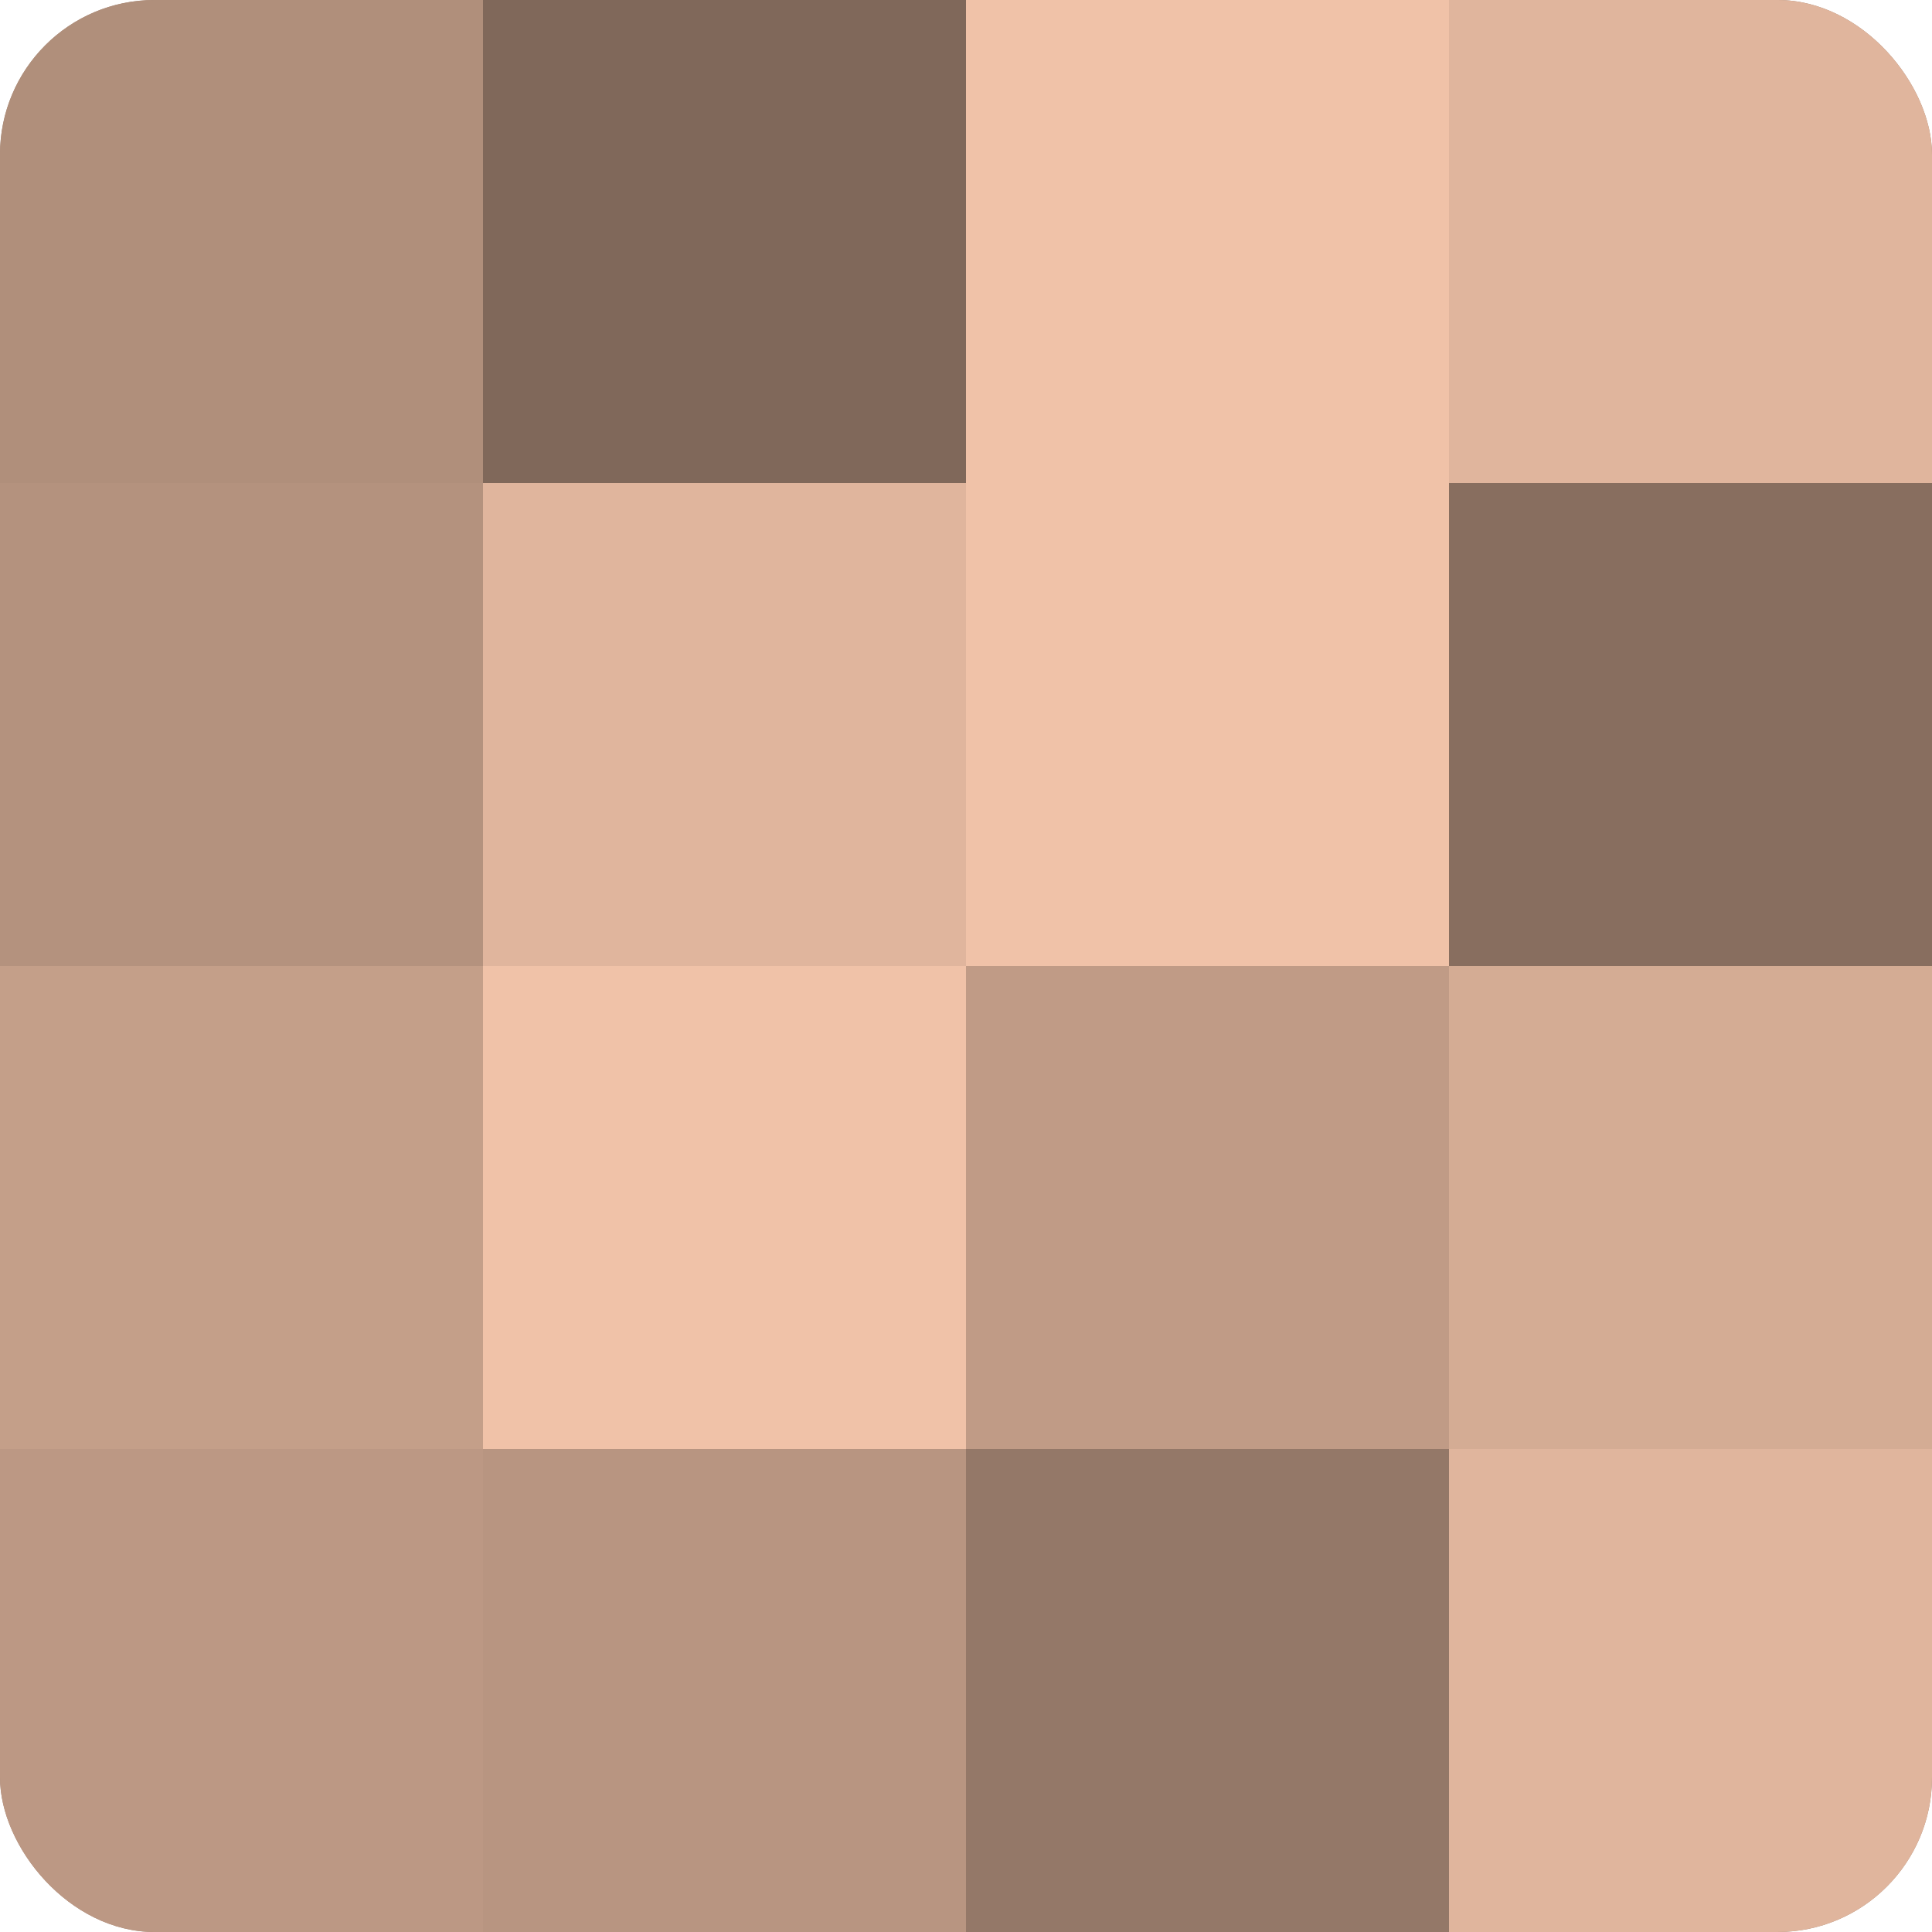
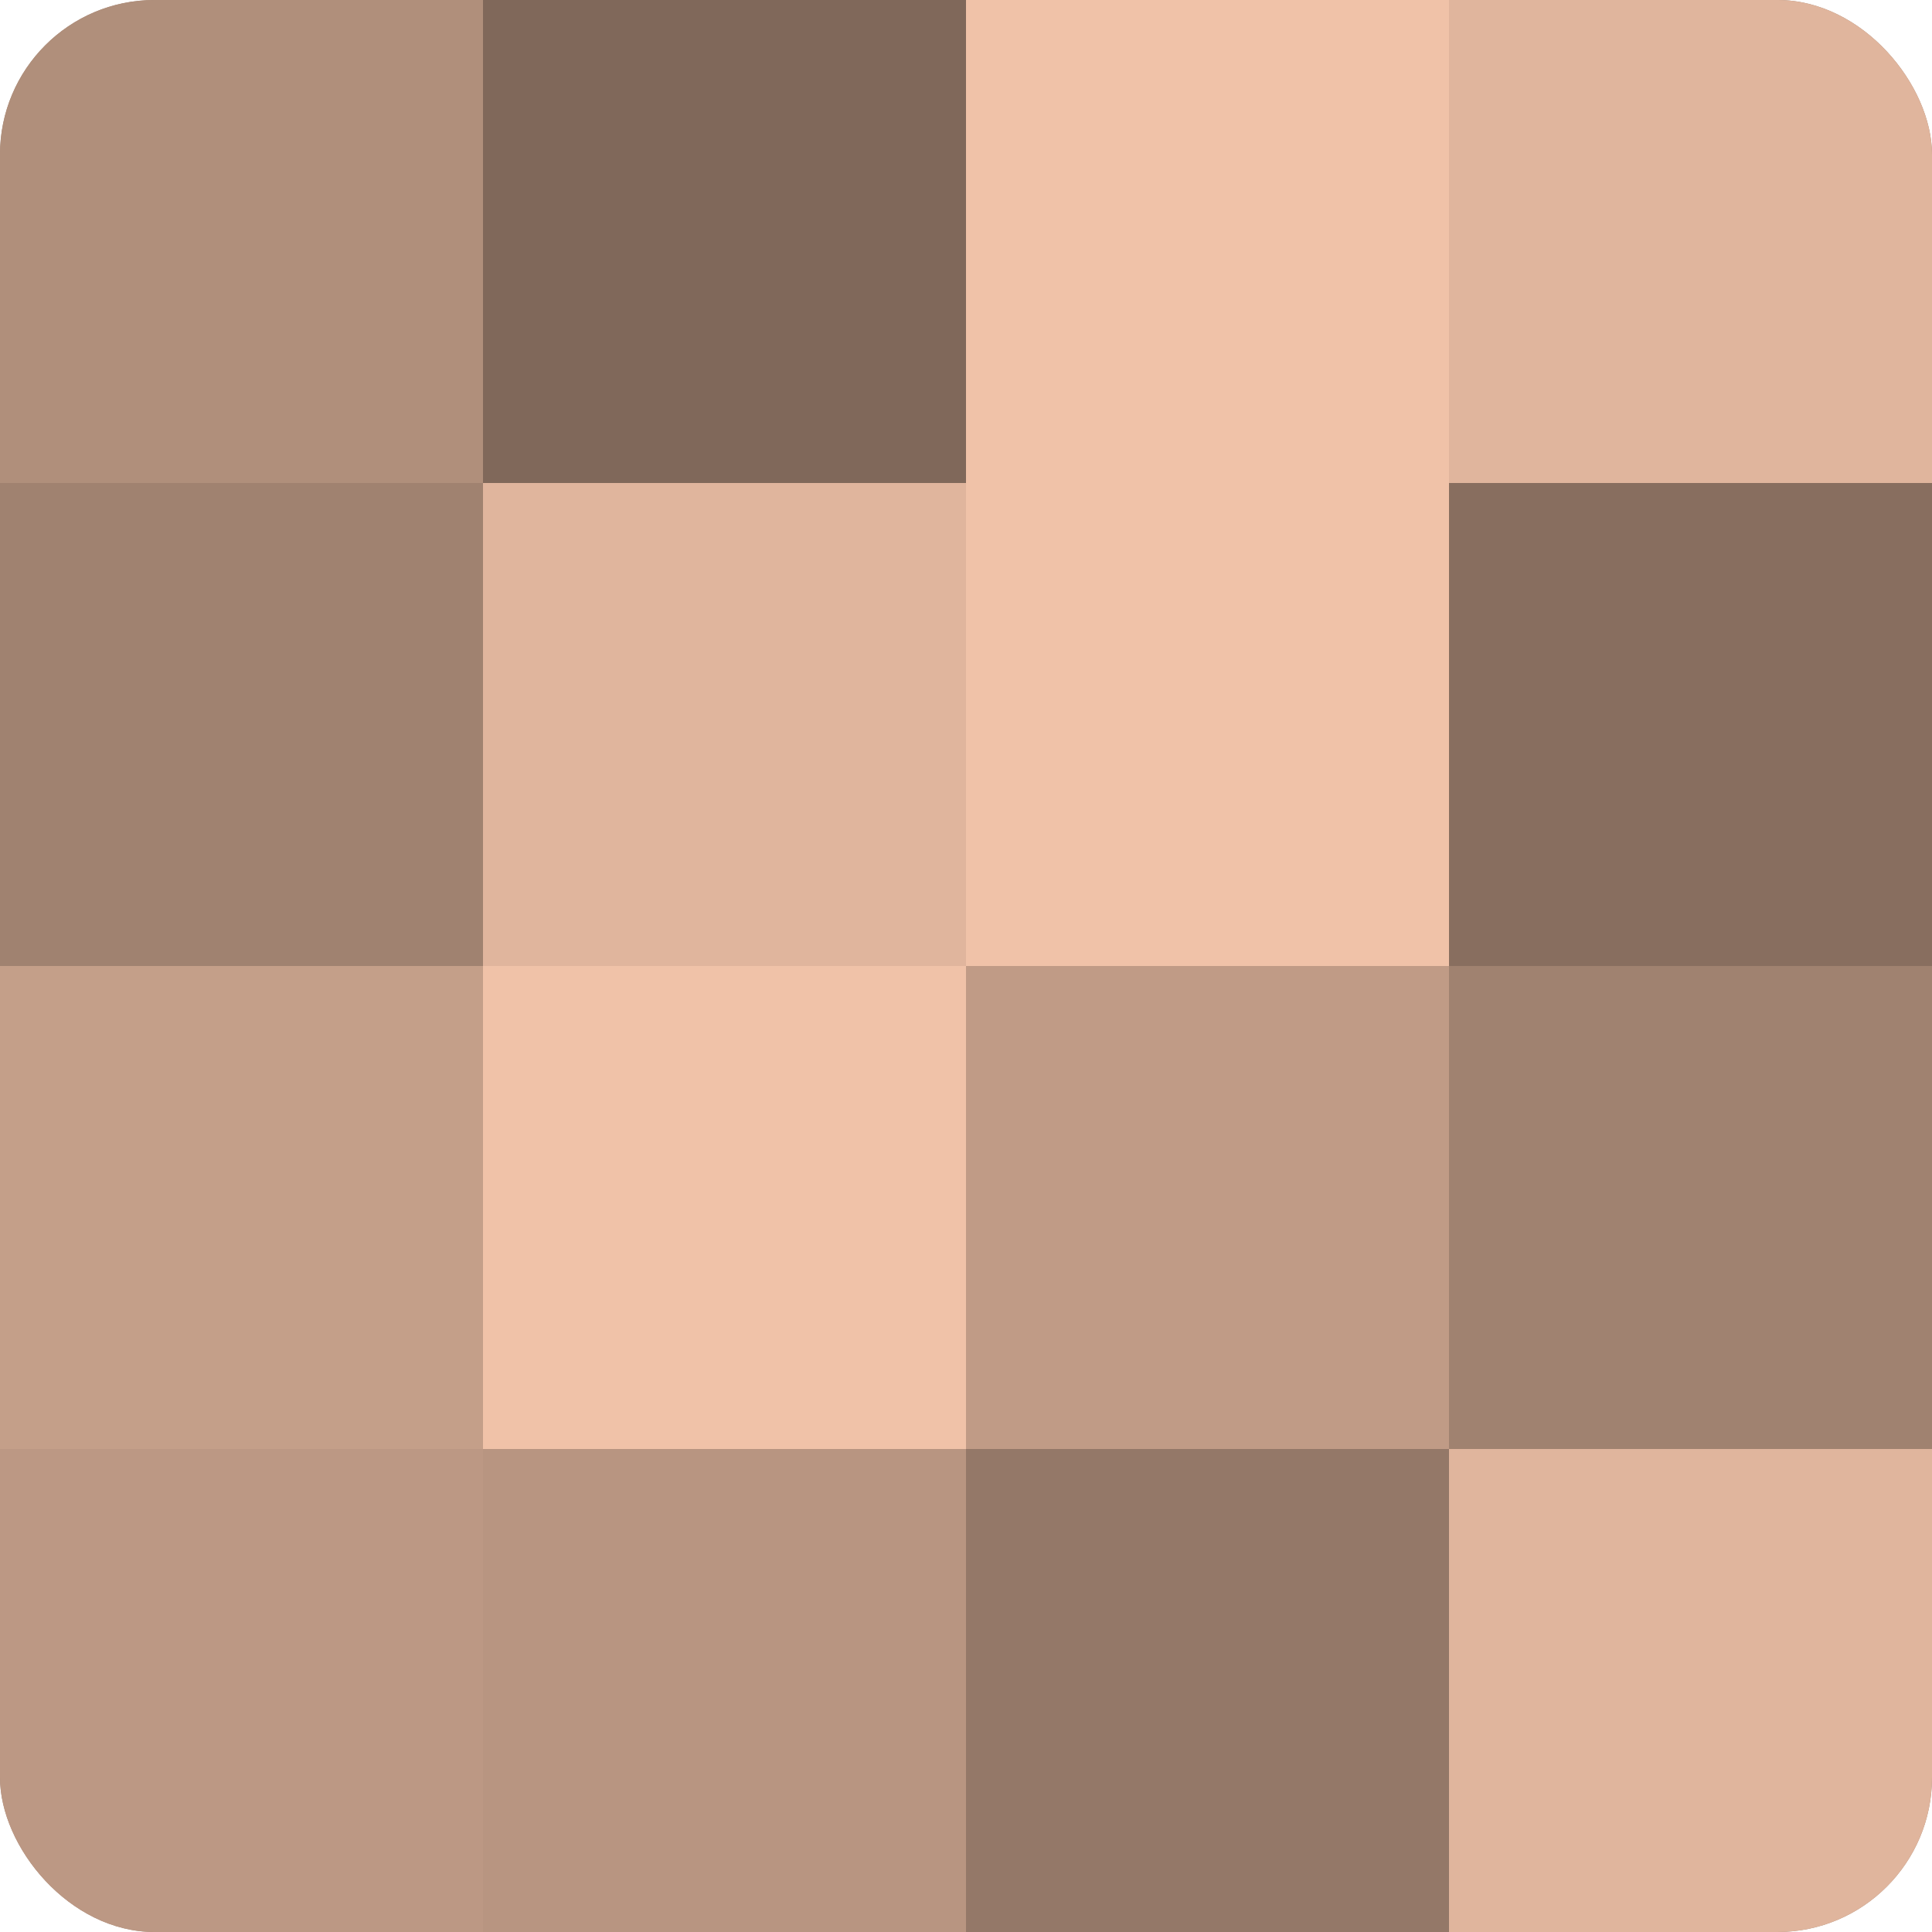
<svg xmlns="http://www.w3.org/2000/svg" width="60" height="60" viewBox="0 0 100 100" preserveAspectRatio="xMidYMid meet">
  <defs>
    <clipPath id="c" width="100" height="100">
      <rect width="100" height="100" rx="8" ry="8" />
    </clipPath>
  </defs>
  <g clip-path="url(#c)">
    <rect width="100" height="100" fill="#a08270" />
    <rect width="25" height="25" fill="#b08f7b" />
-     <rect y="25" width="25" height="25" fill="#b4927e" />
    <rect y="50" width="25" height="25" fill="#c49f89" />
    <rect y="75" width="25" height="25" fill="#bc9884" />
    <rect x="25" width="25" height="25" fill="#80685a" />
    <rect x="25" y="25" width="25" height="25" fill="#e0b59d" />
    <rect x="25" y="50" width="25" height="25" fill="#f0c2a8" />
    <rect x="25" y="75" width="25" height="25" fill="#b89581" />
    <rect x="50" width="25" height="25" fill="#f0c2a8" />
    <rect x="50" y="25" width="25" height="25" fill="#f0c2a8" />
    <rect x="50" y="50" width="25" height="25" fill="#c09b86" />
    <rect x="50" y="75" width="25" height="25" fill="#947868" />
    <rect x="75" width="25" height="25" fill="#e0b59d" />
    <rect x="75" y="25" width="25" height="25" fill="#886e5f" />
-     <rect x="75" y="50" width="25" height="25" fill="#d4ac94" />
    <rect x="75" y="75" width="25" height="25" fill="#e0b59d" />
  </g>
</svg>